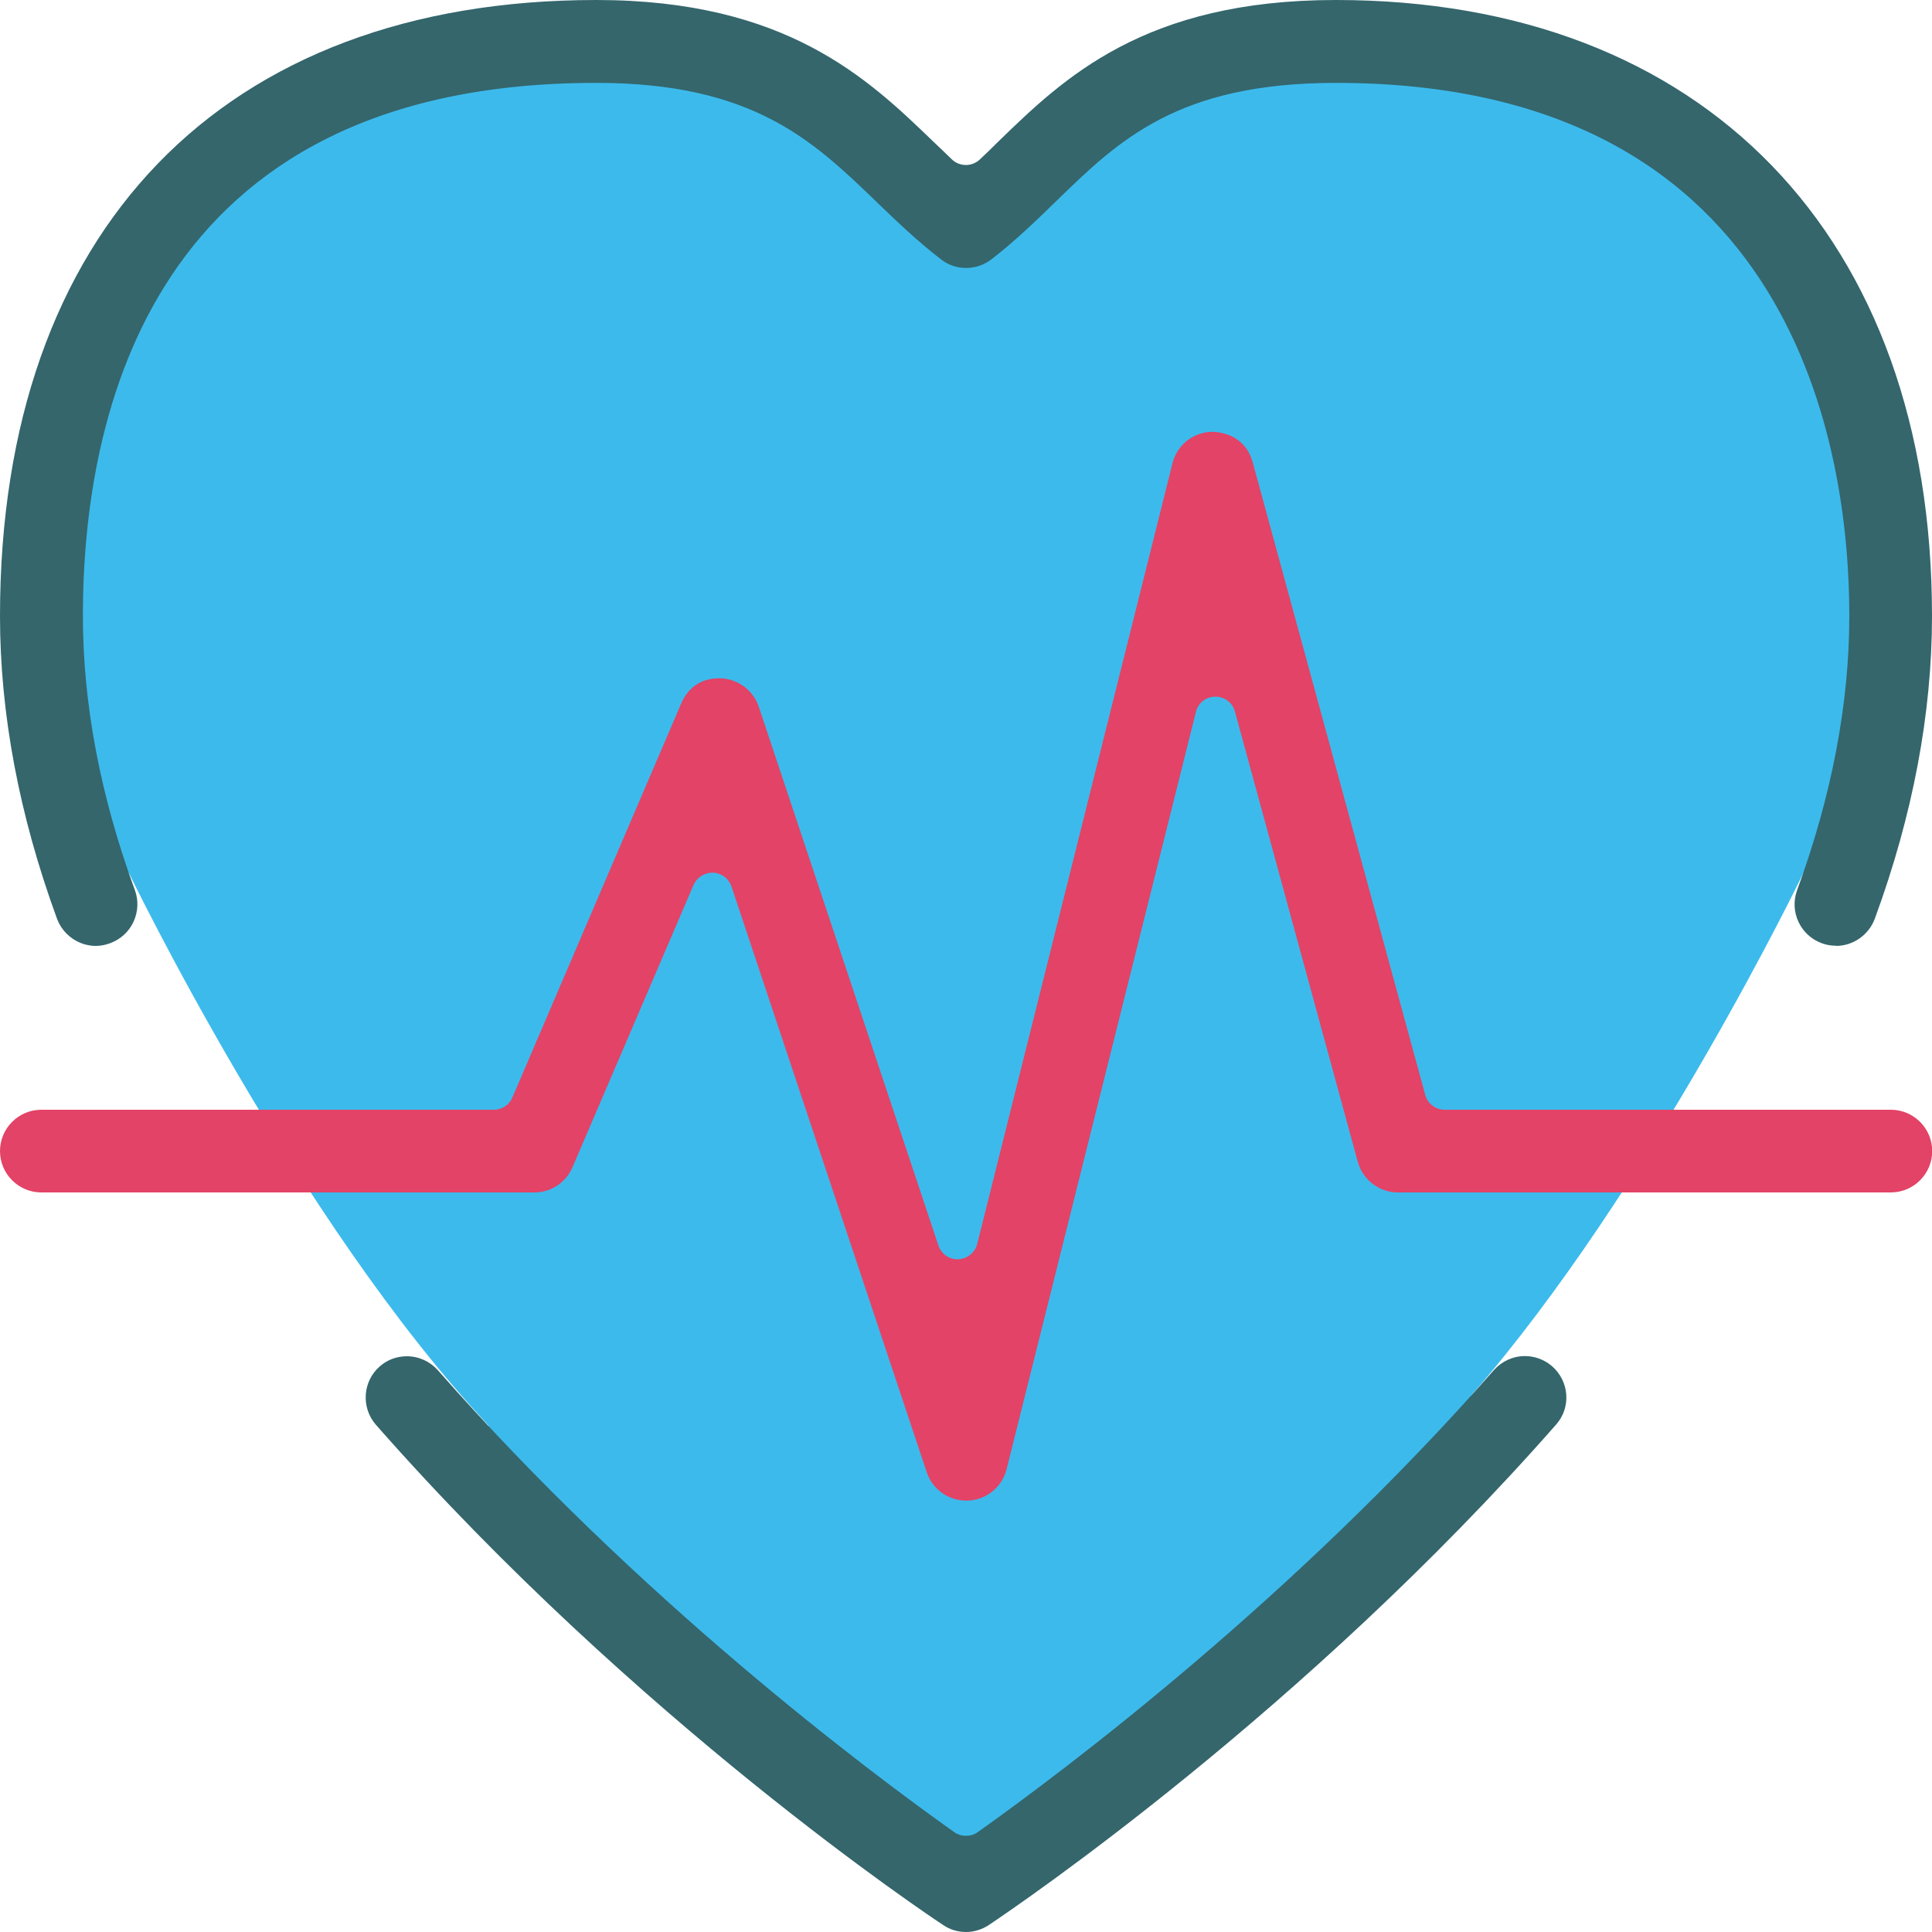
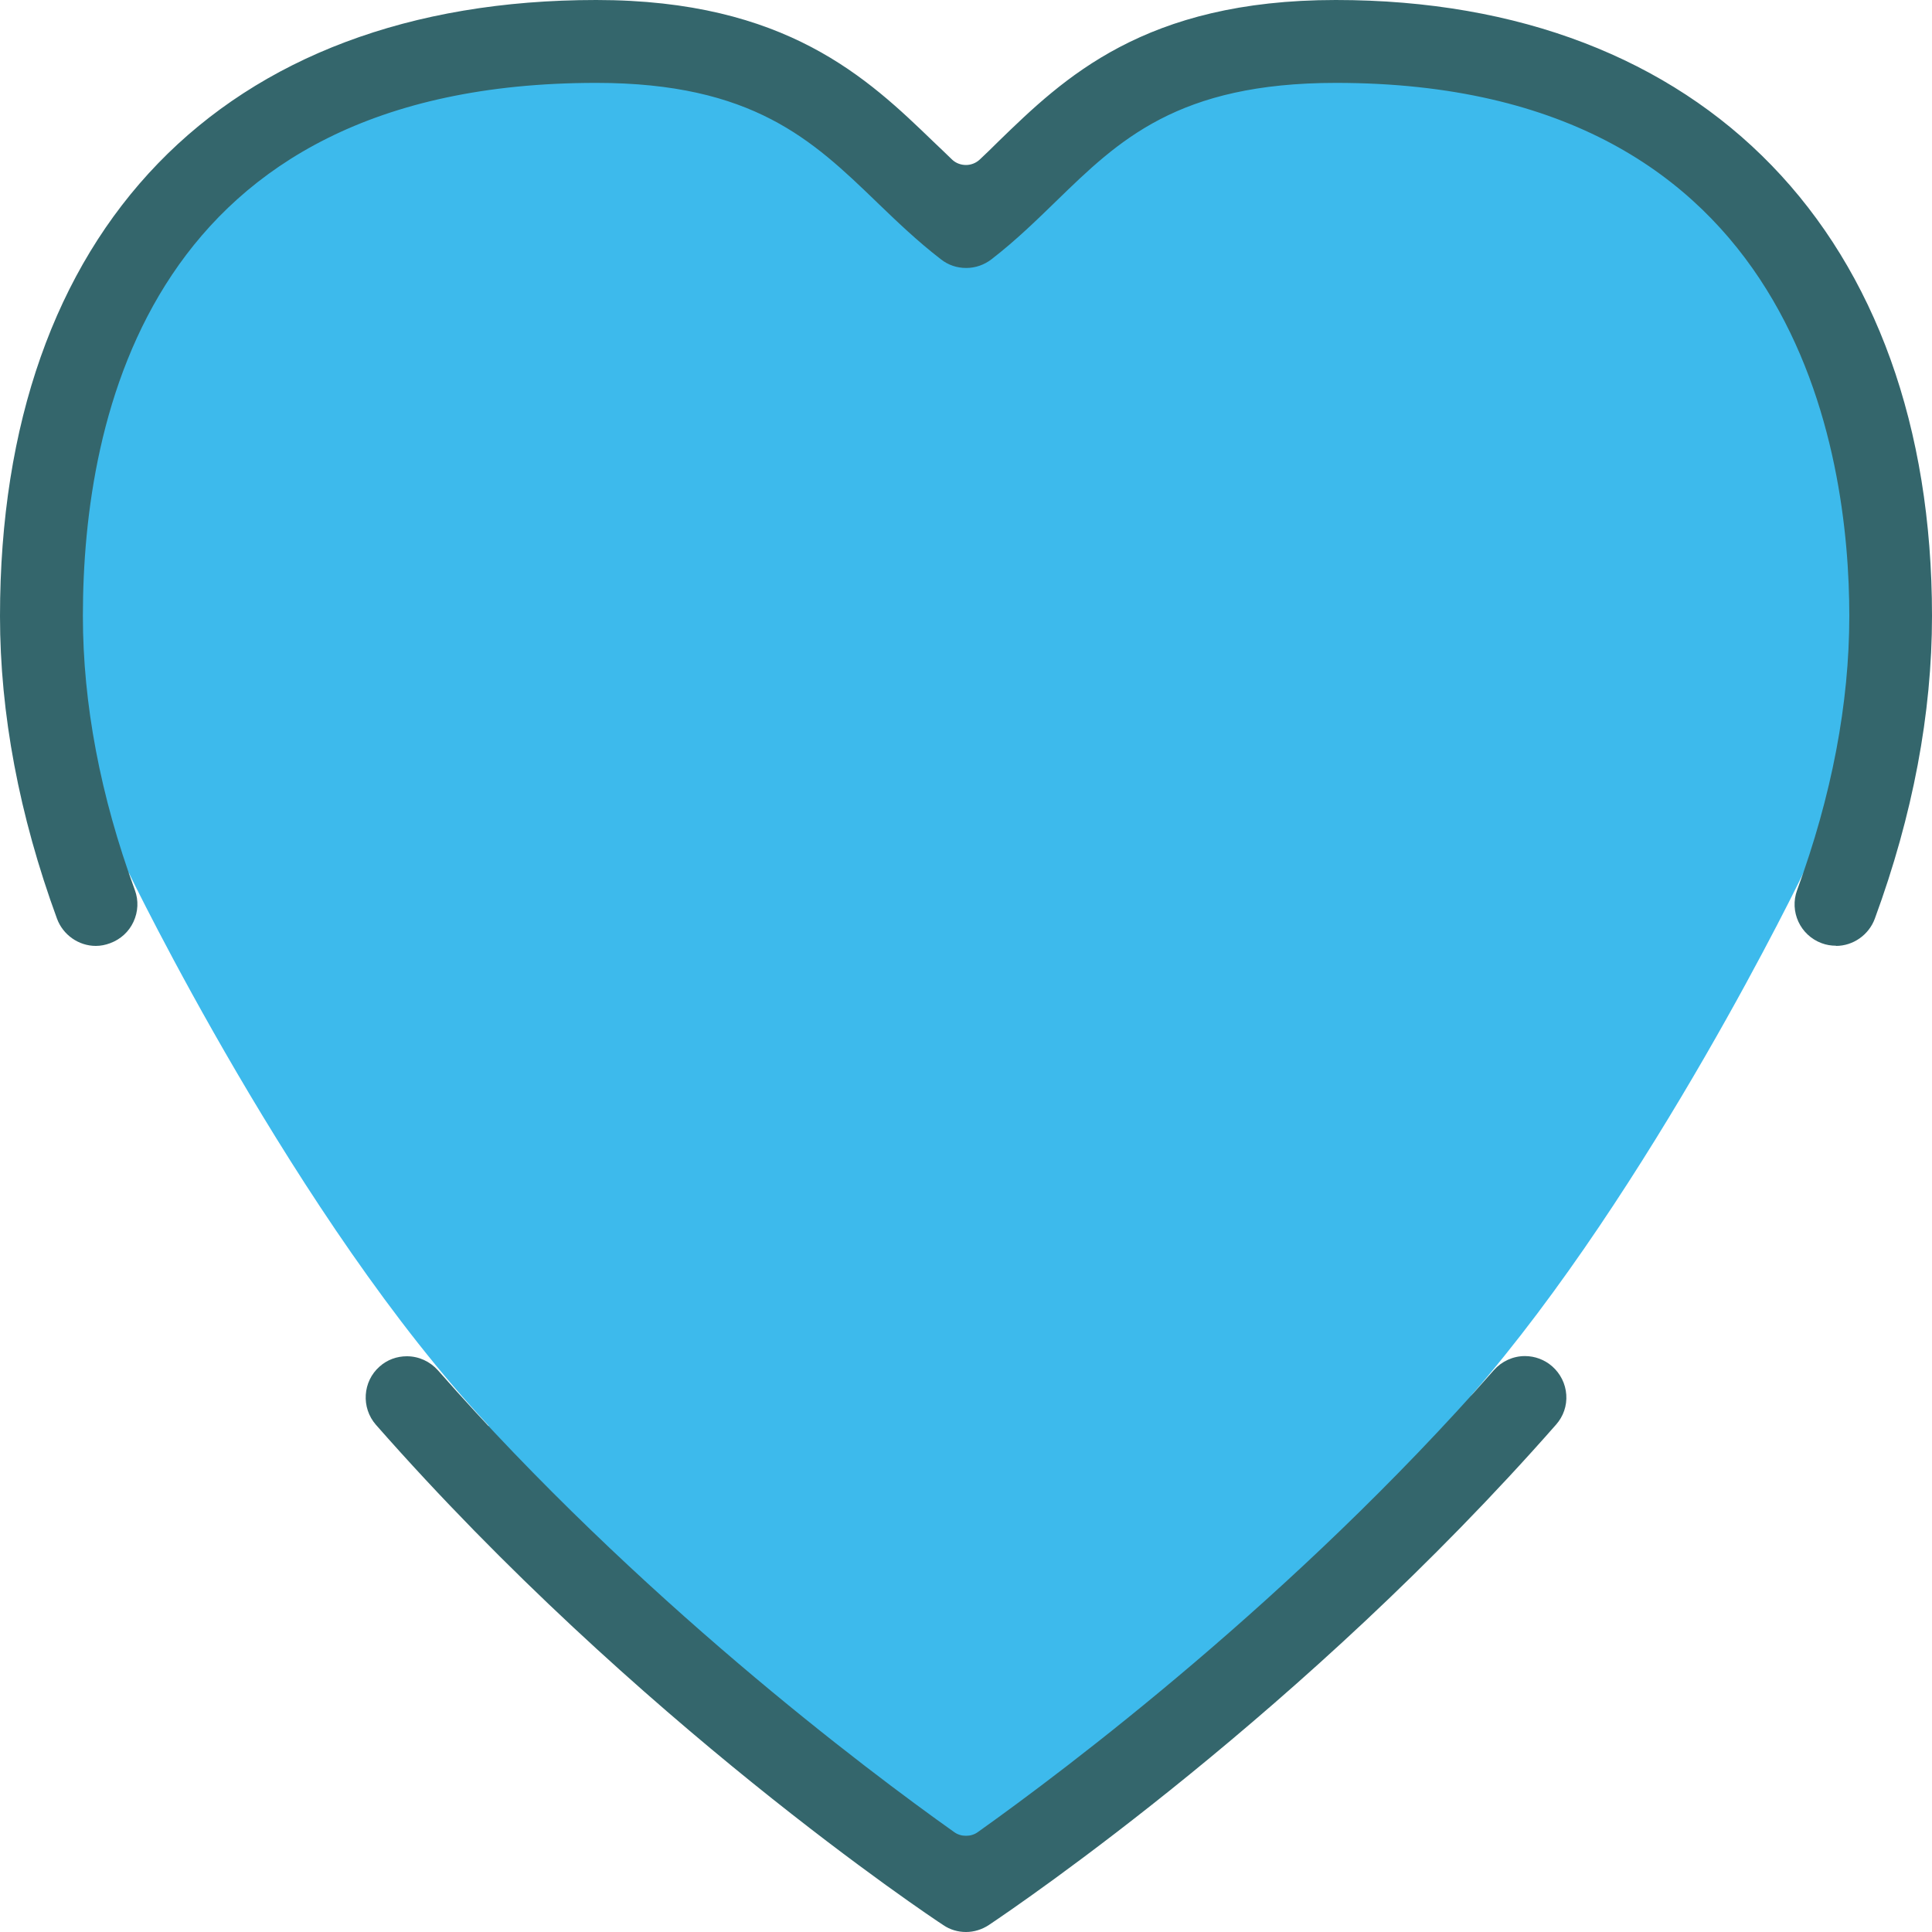
<svg xmlns="http://www.w3.org/2000/svg" id="Layer_1" viewBox="0 0 100 100">
  <defs>
    <style>.cls-1{fill:#3dbaec;}.cls-1,.cls-2,.cls-3{stroke-width:0px;}.cls-2{fill:#e34366;}.cls-3{fill:#34666c;}</style>
  </defs>
  <path class="cls-1" d="M95.76,22.33l-3.98-11.28-8.14-4.9-7.77-3.84-13.64,1.81-11.17,5.87-3.79.19-3.79-3.59-10.23-5.13-14.33,2.08L6.67,12.28,1.63,29.15l3.22,16.03h1.82s8.7,18.05,18.63,28.62l-2.08,1.74,26.78,22.16,27.77-23.67-1.62-1.8c9.32-10.69,17.19-27.04,17.19-27.04l2.05-1.56,2.27-8.24-1.89-13.05Z" />
  <path class="cls-3" d="M95.03,48.95c-.25,0-.5-.04-.74-.13-1.11-.41-1.68-1.64-1.27-2.75,1.79-4.88,2.7-9.66,2.7-14.19,0-8.3-2.59-27.59-26.57-27.59-8.19,0-11.24,2.97-14.47,6.11-.98.95-2.09,2.04-3.36,3.02-.38.29-.83.45-1.31.45s-.93-.15-1.31-.45c-1.22-.94-2.27-1.95-3.3-2.94l-.05-.05c-3.28-3.16-6.38-6.14-14.49-6.14C7.74,4.29,4.29,21.57,4.29,31.88c0,4.54.9,9.31,2.69,14.19.2.54.17,1.12-.07,1.64-.24.52-.67.91-1.21,1.11-.24.09-.49.14-.74.14-.89,0-1.7-.57-2.01-1.41-1.96-5.35-2.95-10.62-2.95-15.66C0,11.92,11.53,0,30.86,0c9.84,0,14.07,4.07,17.46,7.34.33.31.65.62.96.92.2.19.46.28.72.28s.52-.1.72-.29c.32-.3.64-.61.96-.93,3.36-3.26,7.54-7.32,17.46-7.32,19.03,0,30.86,12.22,30.86,31.88,0,5.04-.99,10.31-2.96,15.67-.31.84-1.12,1.41-2.01,1.41Z" />
  <path class="cls-3" d="M50,100c-.42,0-.83-.12-1.18-.36-.64-.42-15.88-10.56-29.36-25.89-.78-.89-.69-2.25.19-3.02.39-.35.89-.53,1.41-.53.62,0,1.2.27,1.61.73,10.37,11.8,22.14,20.65,26.72,23.9.18.13.39.19.61.19s.43-.06.61-.19c4.58-3.26,16.35-12.11,26.71-23.91.41-.46.99-.73,1.61-.73.52,0,1.02.19,1.41.53.43.38.69.9.73,1.47.04.57-.15,1.12-.53,1.55-13.01,14.8-27.72,24.8-29.36,25.9-.35.23-.76.36-1.18.36Z" />
-   <path class="cls-2" d="M50,77.67c-.92,0-1.74-.59-2.03-1.46l-10.11-30.33c-.14-.41-.52-.7-.95-.71-.01,0-.03,0-.03,0-.43,0-.81.25-.98.63l-6.27,14.62c-.34.79-1.11,1.3-1.97,1.3H2.14c-1.18,0-2.14-.96-2.14-2.14s.96-2.14,2.14-2.14h23.42c.42,0,.8-.25.96-.63l8.74-20.4c.36-.84,1.05-1.3,1.94-1.3.04,0,.08,0,.12,0,.89.04,1.67.63,1.95,1.46l9.3,27.89c.14.43.54.72.99.72.01,0,.03,0,.04,0,.46-.02.86-.34.98-.79l10.11-40.42c.24-.95,1.08-1.61,2.06-1.62,1.06.04,1.82.6,2.09,1.58l8.93,32.74c.12.46.54.77,1.01.77h23.09c1.18,0,2.14.96,2.14,2.14s-.96,2.14-2.14,2.14h-25.52c-.96,0-1.81-.65-2.07-1.58l-6.36-23.31c-.12-.46-.54-.77-1.01-.77h-.01c-.48,0-.89.33-1,.79l-9.8,39.2c-.23.92-1.05,1.59-2,1.62h-.08Z" />
</svg>